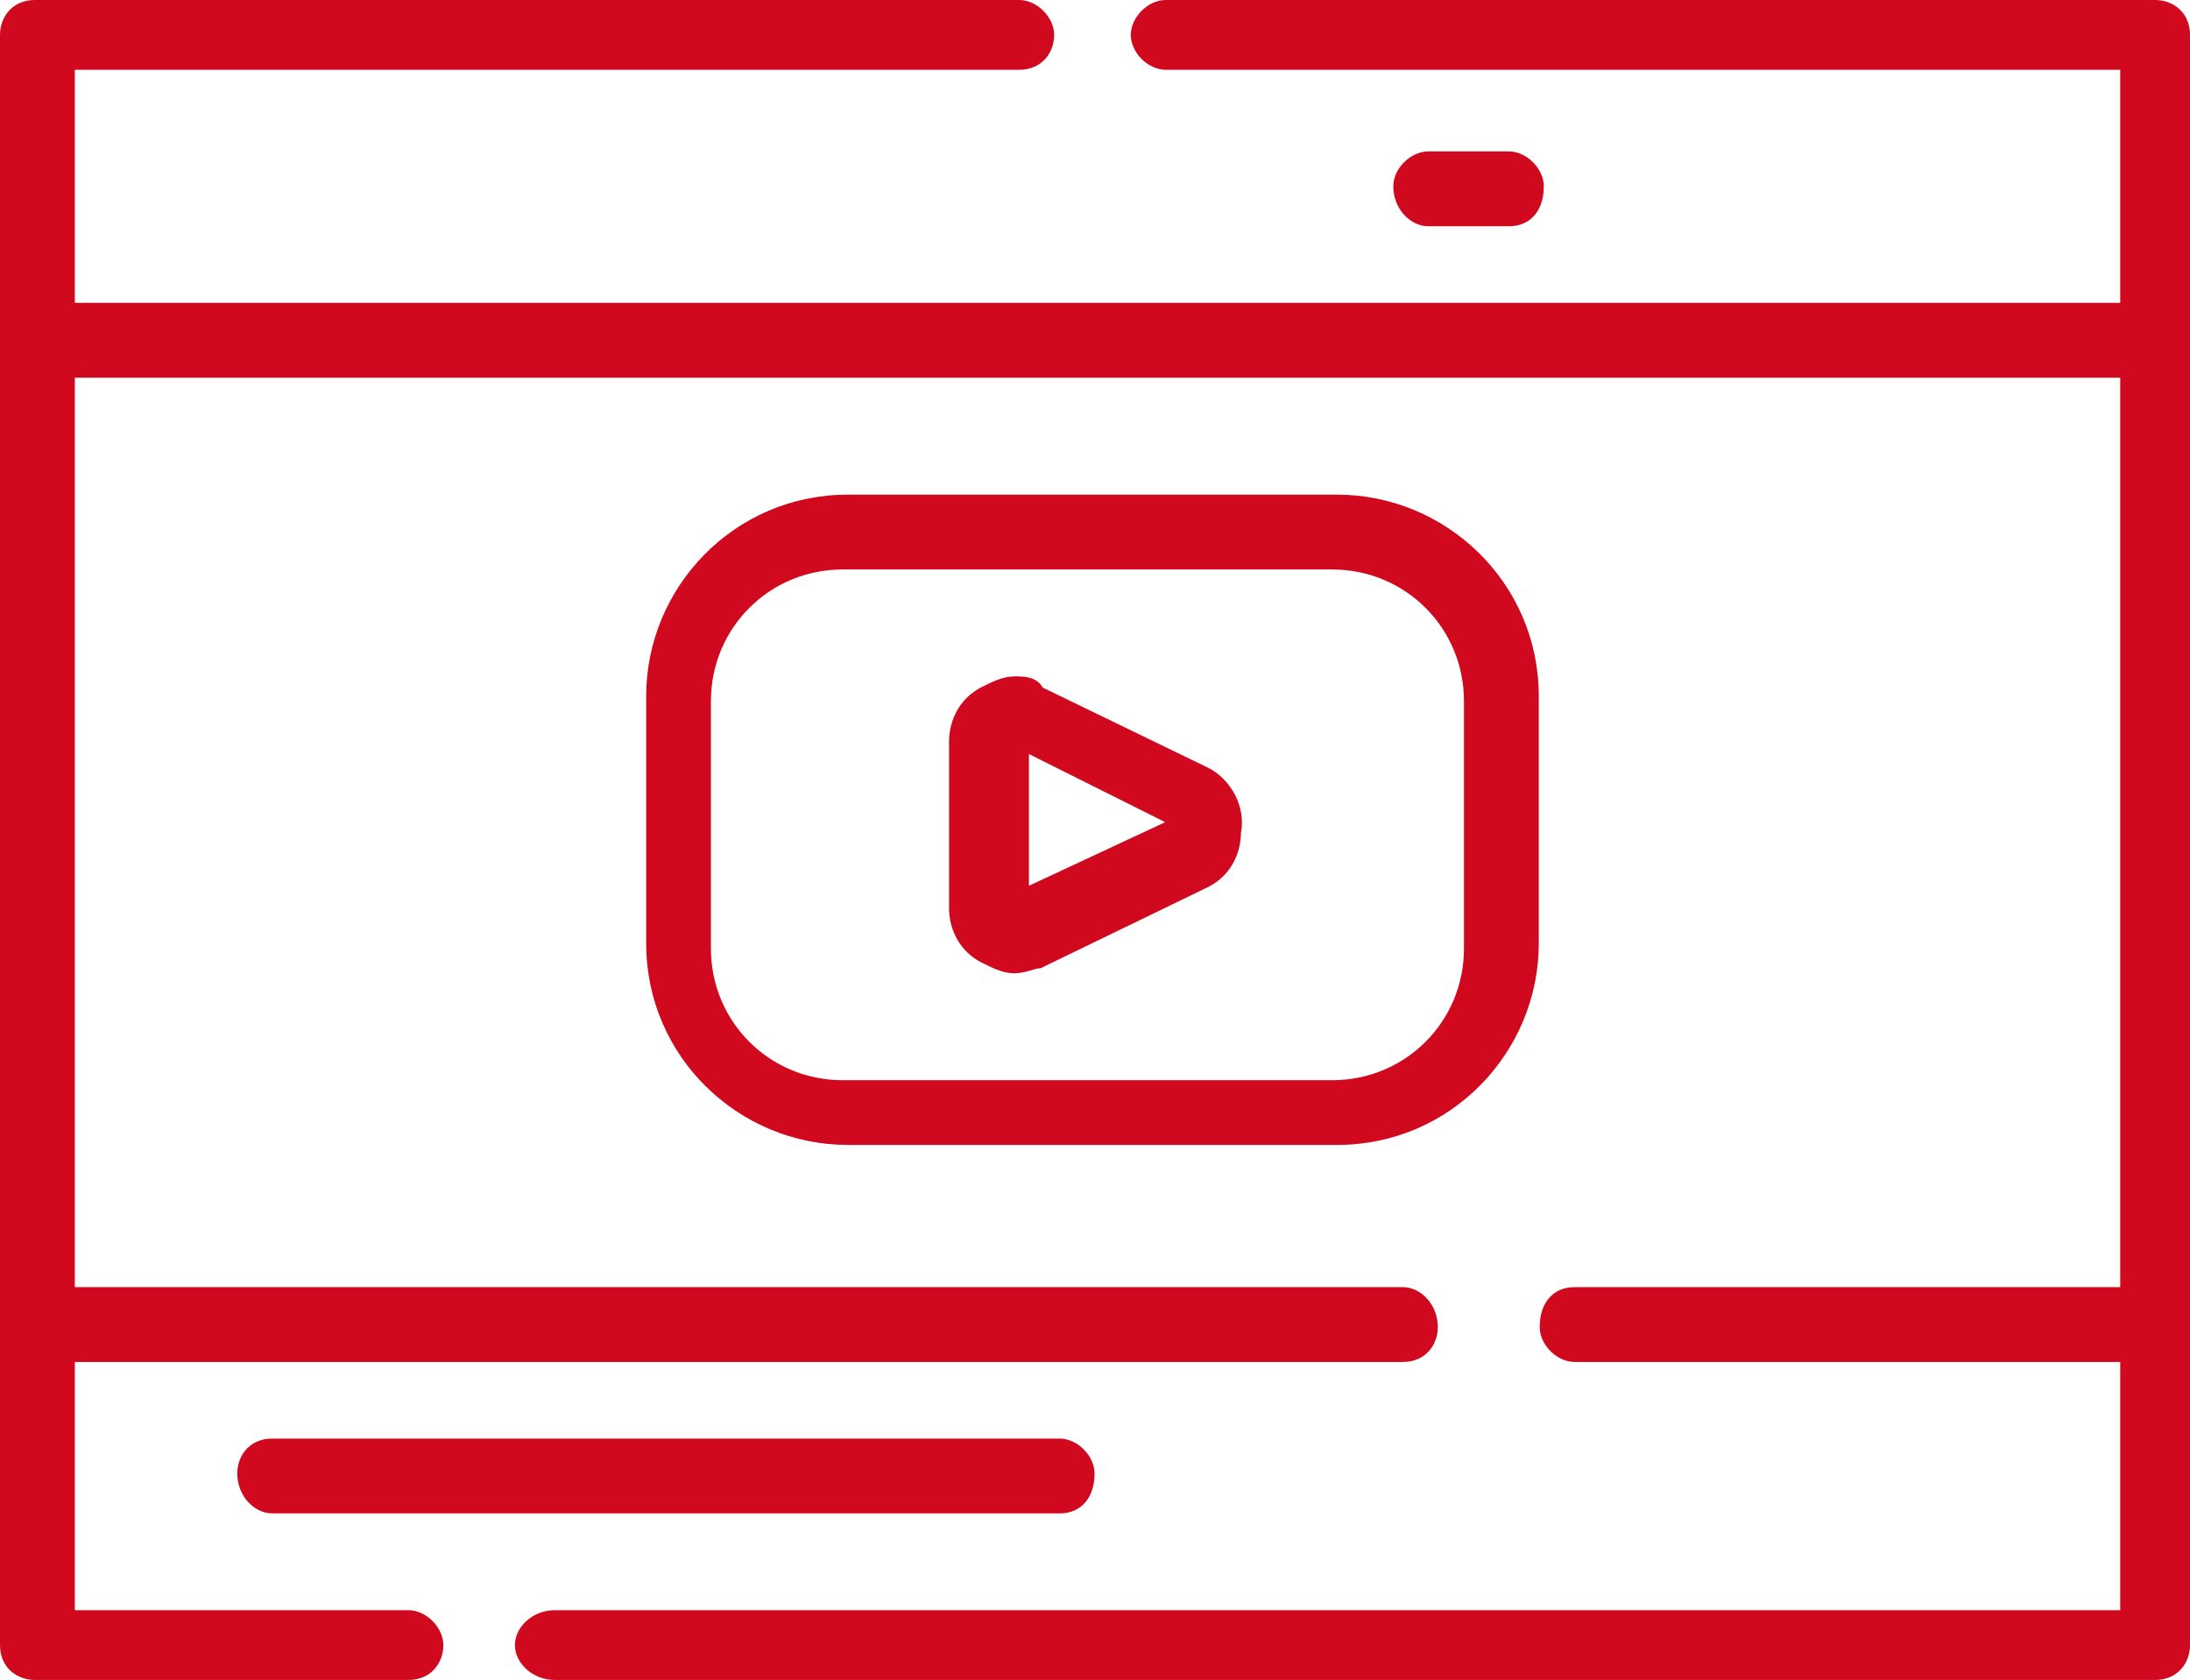
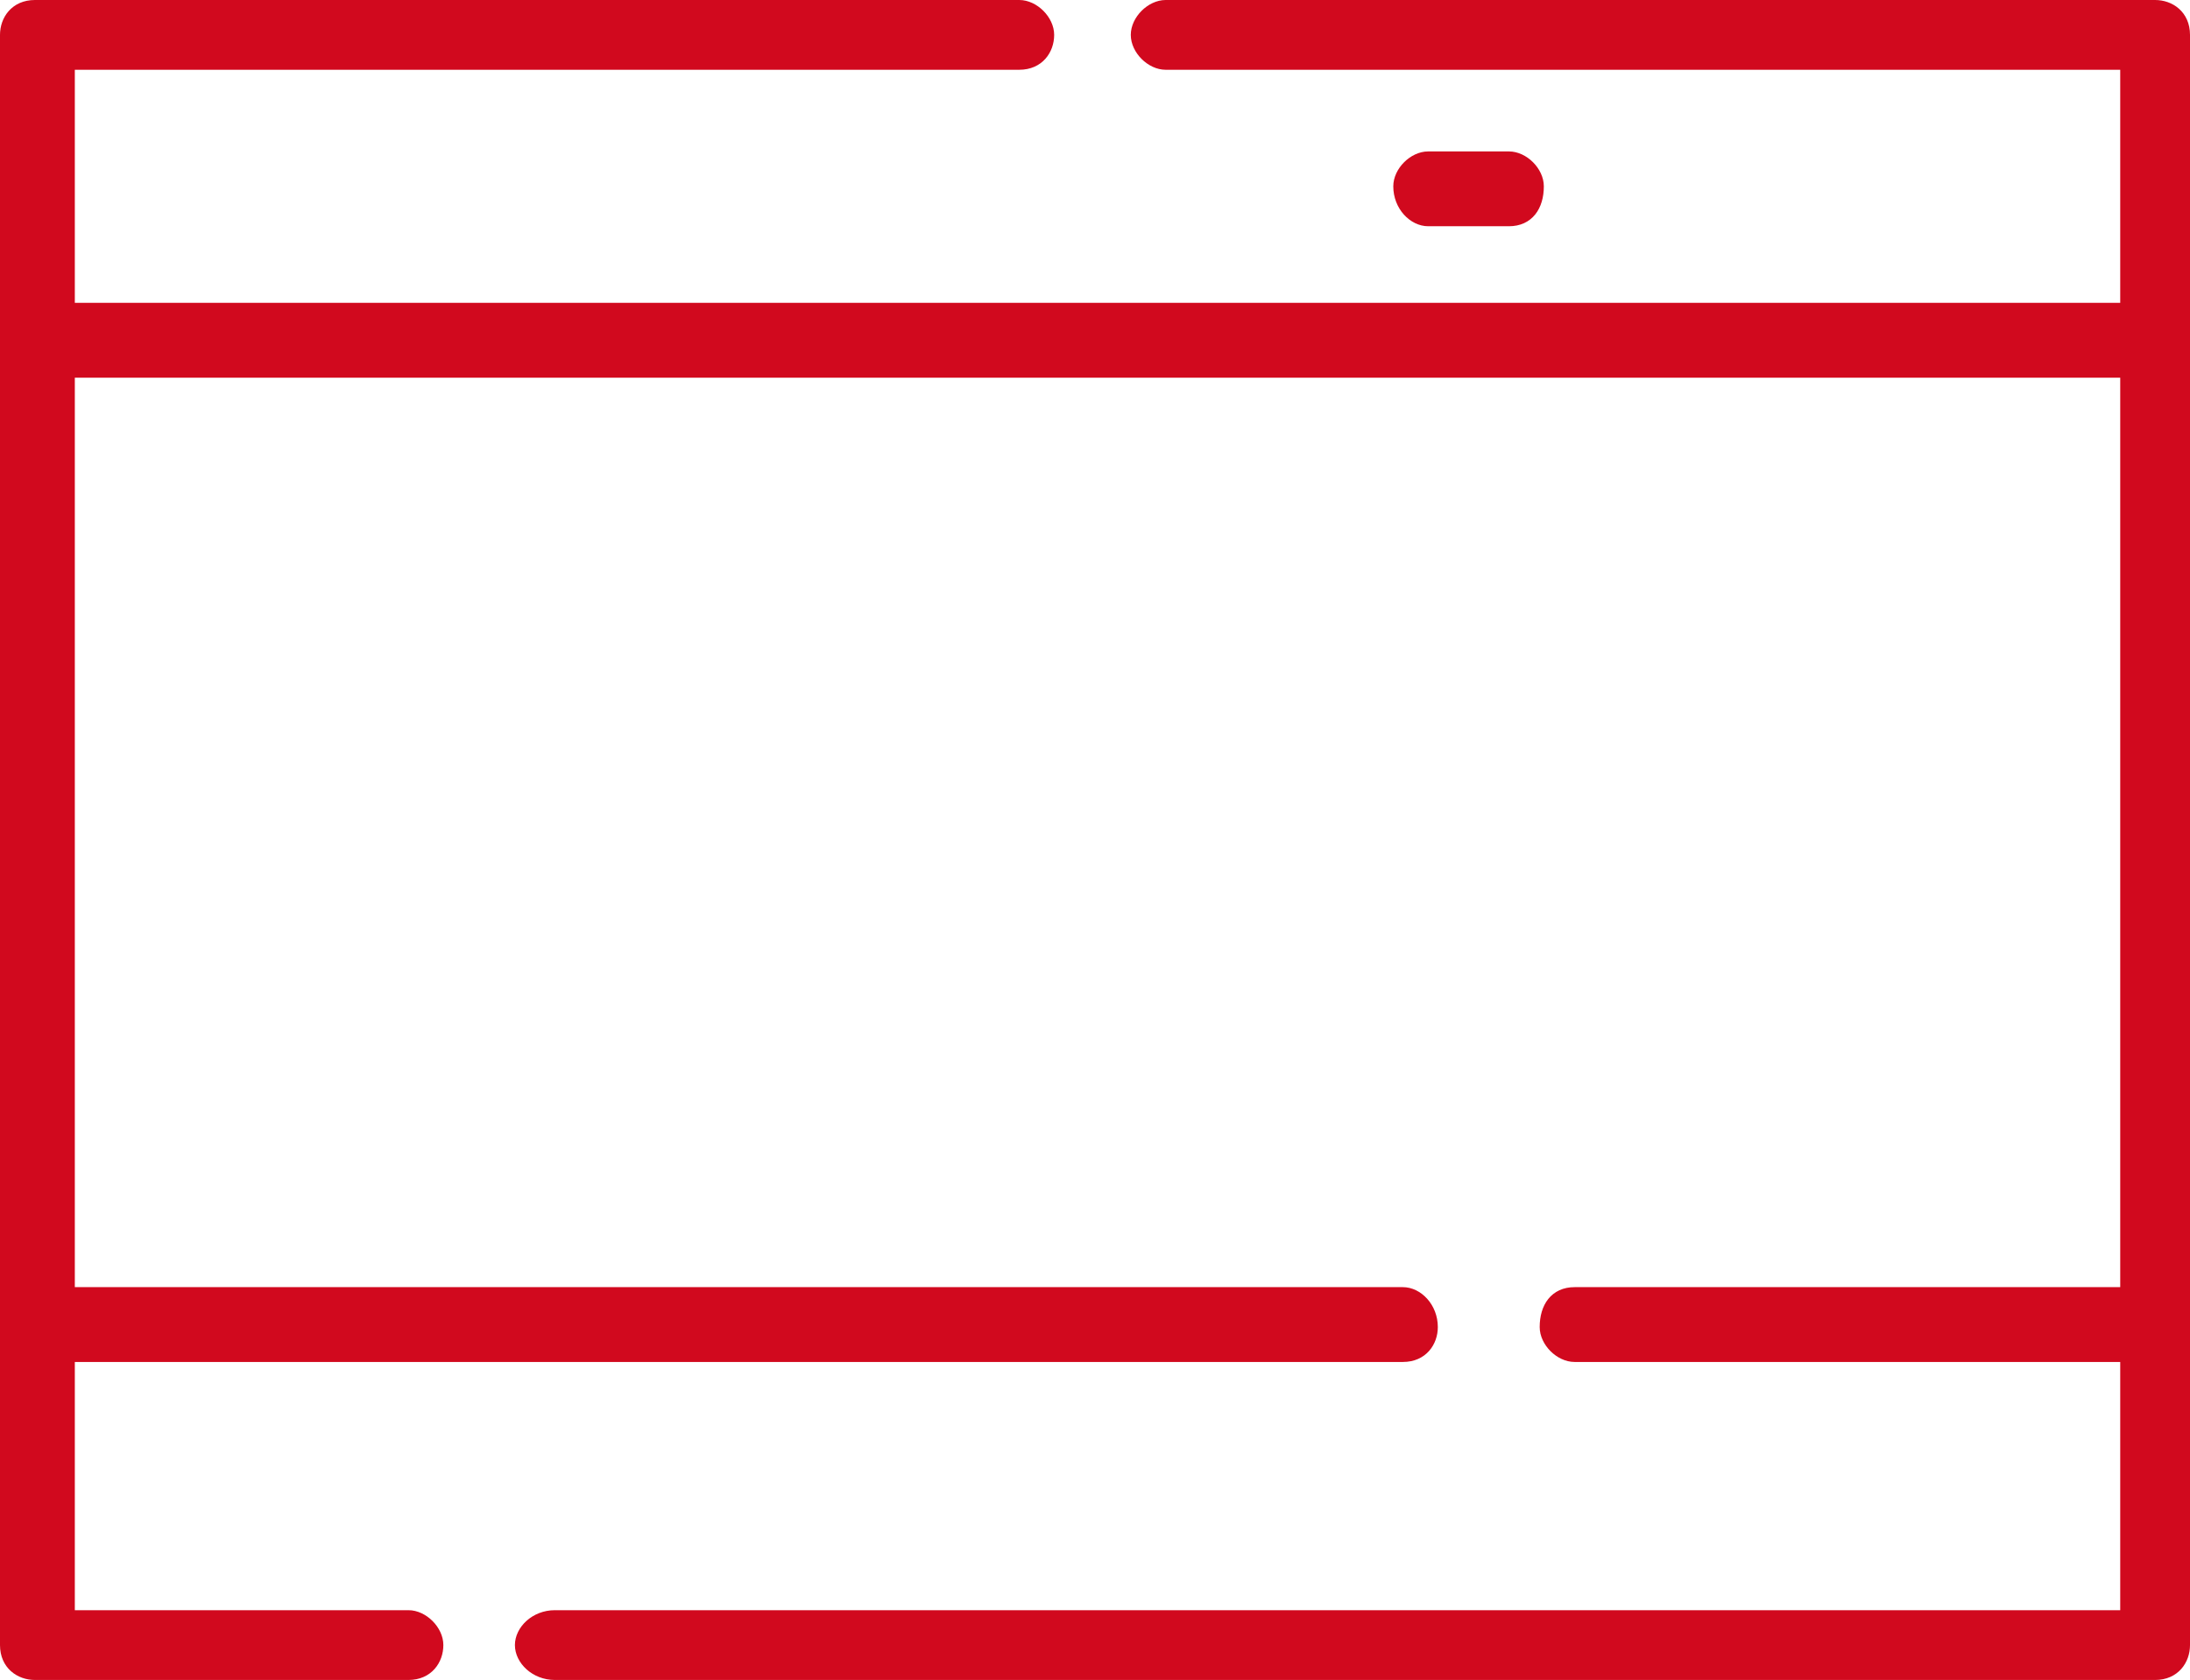
<svg xmlns="http://www.w3.org/2000/svg" version="1.1" id="Layer_1" x="0px" y="0px" viewBox="0 0 1190.12 913.04" style="enable-background:new 0 0 1190.12 913.04;" xml:space="preserve">
  <style type="text/css"> .st0{fill-rule:evenodd;clip-rule:evenodd;fill:#D1091E;stroke:#D1091E;stroke-width:5;stroke-miterlimit:10;} </style>
  <g>
    <path class="st0" d="M18.96,2.5C7.99,2.5,2.5,10.73,2.5,18.96v875.12c0,10.97,8.23,16.46,16.46,16.46h203.01 c10.97,0,16.46-8.23,16.46-16.46c0-8.23-8.23-16.46-16.46-16.46H38.16V737.71H762.4c10.97,0,16.46-8.23,16.46-16.46 c0-10.97-8.23-19.2-16.46-19.2H38.16V202.76H1154.7v499.29H855.68c-10.97,0-16.46,8.23-16.46,19.2c0,8.23,8.23,16.46,16.46,16.46 h299.02v139.91H301.52c-10.97,0-19.2,8.23-19.2,16.46c0,8.23,8.23,16.46,19.2,16.46h869.64c10.97,0,16.46-8.23,16.46-16.46V18.96 c0-10.97-8.23-16.46-16.46-16.46H633.47c-8.23,0-16.46,8.23-16.46,16.46s8.23,16.46,16.46,16.46h521.23V167.1H38.16V35.42h515.75 c10.97,0,16.46-8.23,16.46-16.46S562.14,2.5,553.91,2.5H18.96z" />
    <path class="st0" d="M776.12,84.8c-8.23,0-16.46,8.23-16.46,16.46c0,10.97,8.23,19.2,16.46,19.2h43.89 c10.97,0,16.46-8.23,16.46-19.2c0-8.23-8.23-16.46-16.46-16.46H776.12z" />
-     <path class="st0" d="M724,307.01c41.15,0,74.07,32.92,74.07,74.07V515.5c0,41.15-32.92,74.07-74.07,74.07h-266.1 c-41.15,0-74.07-32.92-74.07-74.07V381.08c0-41.15,32.92-74.07,74.07-74.07H724z M460.64,271.35 c-60.35,0-106.99,49.38-106.99,106.99v134.42c0,60.35,49.38,106.99,106.99,106.99h266.1c60.35,0,106.99-49.38,106.99-106.99V378.34 c0-60.35-49.38-106.99-106.99-106.99H460.64z" />
-     <path class="st0" d="M556.65,405.77l82.3,41.15l-82.3,38.41V405.77z M551.17,370.11c-5.49,0-10.97,2.74-16.46,5.49 c-10.97,5.49-16.46,16.46-16.46,27.43v90.53c0,10.97,5.49,21.95,16.46,27.43c5.49,2.74,10.97,5.49,16.46,5.49 s10.97-2.74,13.72-2.74l90.53-43.89c10.97-5.49,16.46-16.46,16.46-27.43c2.74-13.72-5.49-27.43-16.46-32.92l-90.53-43.89 C562.14,370.11,556.65,370.11,551.17,370.11z" />
-     <path class="st0" d="M147.9,784.35c-10.97,0-16.46,8.23-16.46,16.46c0,10.97,8.23,19.2,16.46,19.2h427.96 c10.97,0,16.46-8.23,16.46-19.2c0-8.23-8.23-16.46-16.46-16.46H147.9z" />
  </g>
</svg>